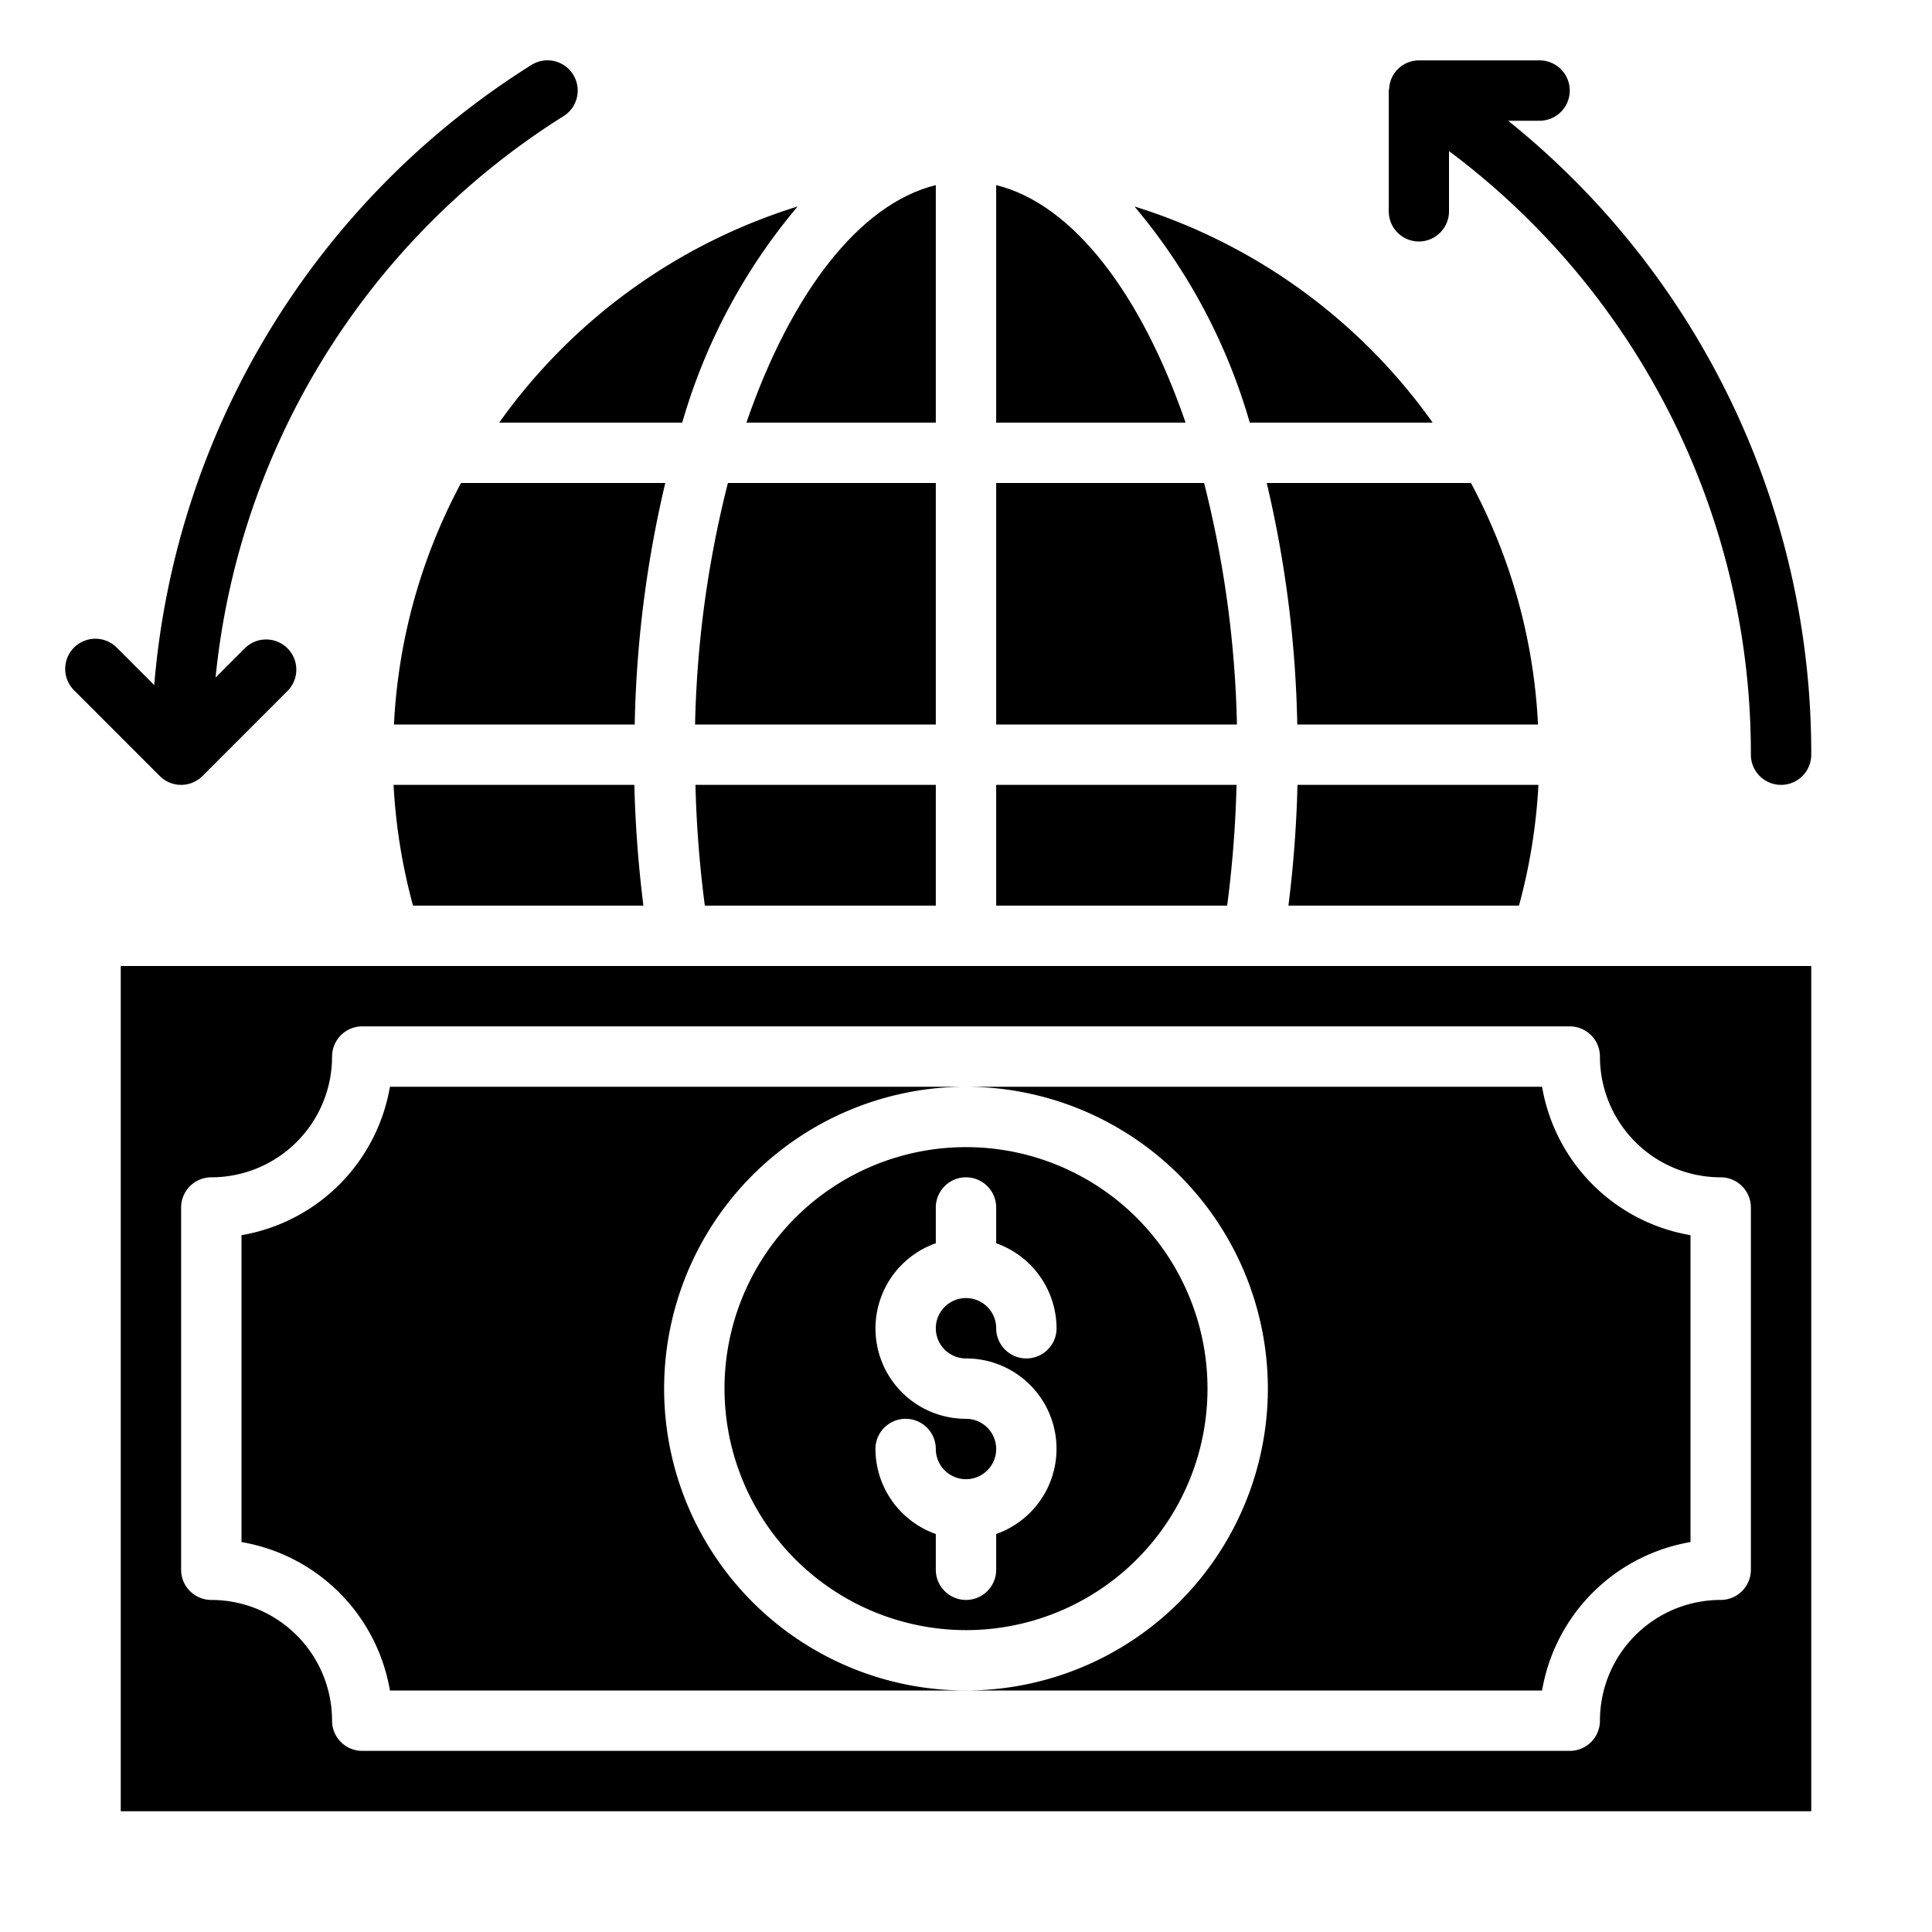
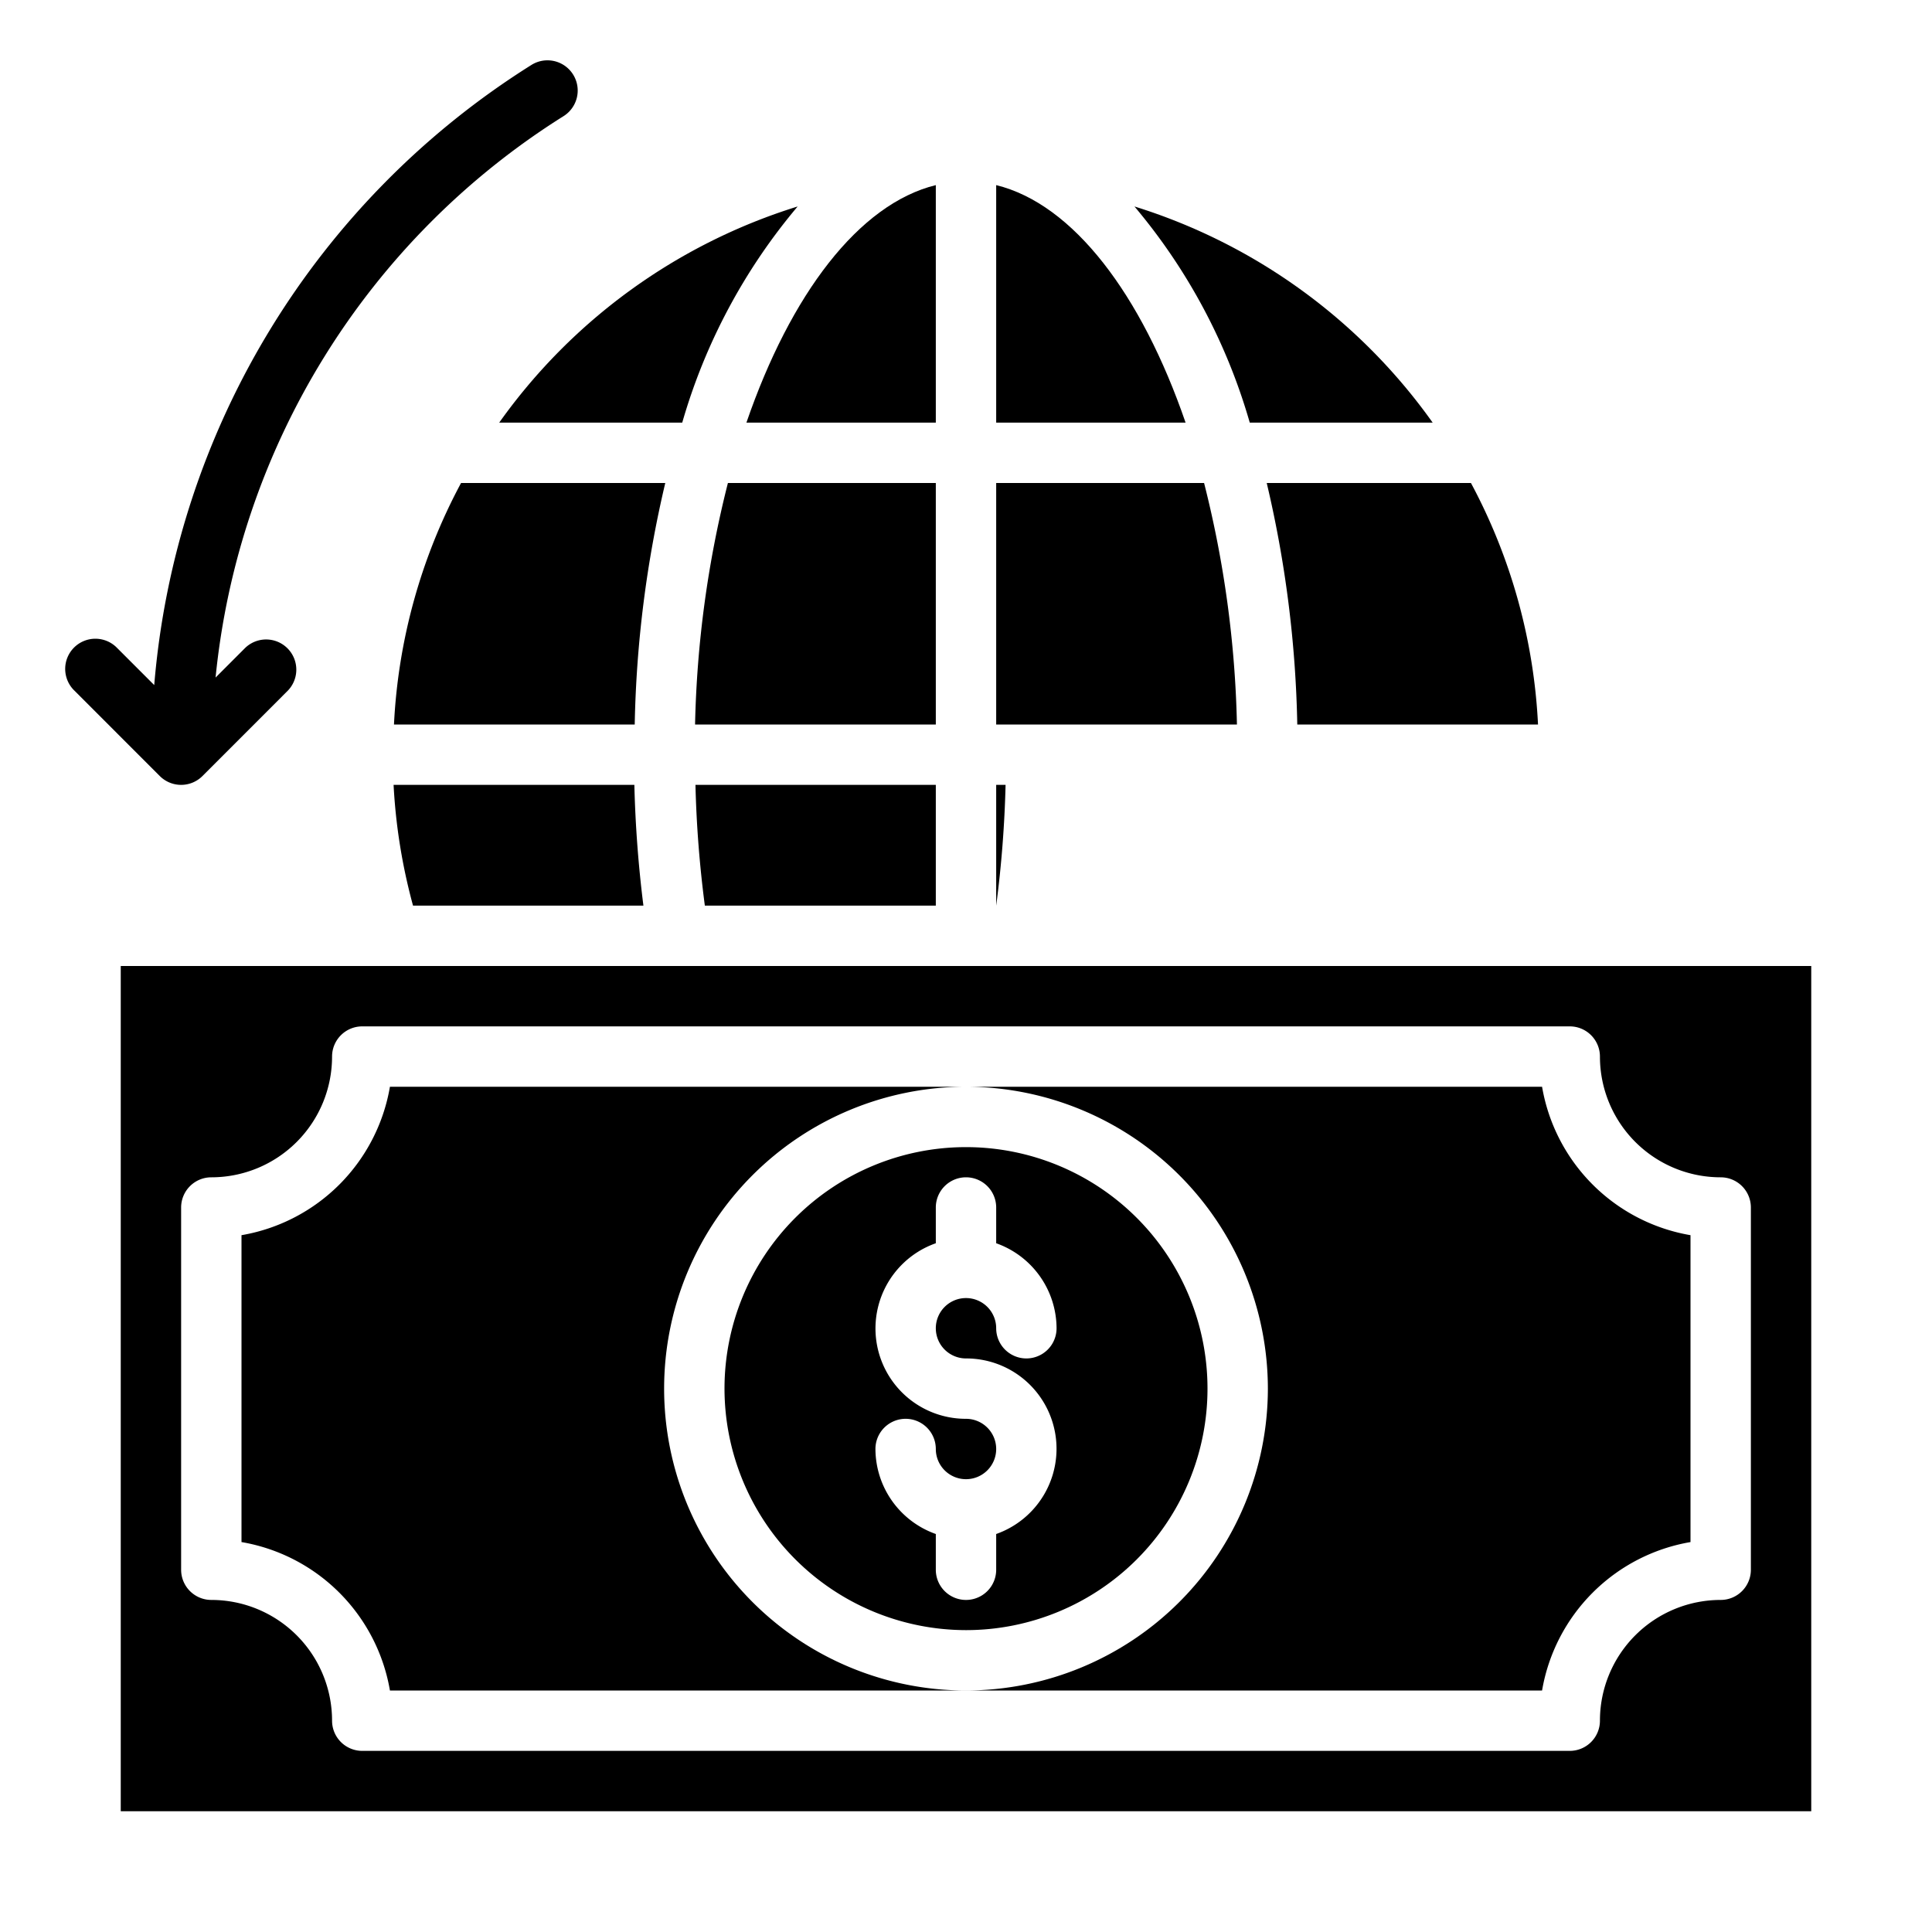
<svg xmlns="http://www.w3.org/2000/svg" viewBox="0 0 64 64" width="512" height="512">
  <g id="Money_exchange-2" data-name="Money exchange">
    <path d="M5.293,25.707a1,1,0,0,0,1.414,0l2.828-2.829a1,1,0,0,0-1.414-1.414l-.98.981a24.867,24.867,0,0,1,11.531-18.6A1,1,0,0,0,17.6,2.154,26.863,26.863,0,0,0,5.109,22.694l-1.23-1.23a1,1,0,1,0-1.414,1.414Z" />
-     <path d="M47,8a1,1,0,0,0,1-1V5.005A24.893,24.893,0,0,1,58,25a1,1,0,0,0,2,0A26.874,26.874,0,0,0,49.96,4H51a1,1,0,0,0,0-2H47a.99.99,0,0,0-.981.908l0,.019c0,.026-.015.047-.015.073V7A1,1,0,0,0,47,8Z" />
    <path d="M13.682,30h7.632a39.715,39.715,0,0,1-.3-4H13.038A18.924,18.924,0,0,0,13.682,30Z" />
    <path d="M32,54a8,8,0,1,0-8-8A8.009,8.009,0,0,0,32,54Zm0-7a2.993,2.993,0,0,1-1-5.816V40a1,1,0,0,1,2,0v1.184A3,3,0,0,1,35,44a1,1,0,0,1-2,0,1,1,0,1,0-1,1,2.993,2.993,0,0,1,1,5.816V52a1,1,0,0,1-2,0V50.816A3,3,0,0,1,29,48a1,1,0,0,1,2,0,1,1,0,1,0,1-1Z" />
    <path d="M13.051,24h7.975a37.8,37.8,0,0,1,1.012-8H15.273A18.867,18.867,0,0,0,13.051,24Z" />
    <path d="M42,46A10.011,10.011,0,0,1,32,56H51.083A6.017,6.017,0,0,1,56,51.083V40.917A6.017,6.017,0,0,1,51.083,36H32A10.011,10.011,0,0,1,42,46Z" />
    <path d="M12.917,56H32a10,10,0,0,1,0-20H12.917A6.017,6.017,0,0,1,8,40.917V51.083A6.017,6.017,0,0,1,12.917,56Z" />
    <path d="M22.6,14a19.425,19.425,0,0,1,3.823-7.16A19.055,19.055,0,0,0,16.537,14Z" />
    <path d="M31,30V26H23.038a37.627,37.627,0,0,0,.311,4Z" />
    <path d="M31,6.132c-2.551.627-4.811,3.616-6.274,7.868H31Z" />
    <path d="M31,16H24.113a35.519,35.519,0,0,0-1.088,8H31Z" />
    <path d="M33,24h7.975a35.519,35.519,0,0,0-1.088-8H33Z" />
    <path d="M37.581,6.84A19.425,19.425,0,0,1,41.4,14h6.059A19.055,19.055,0,0,0,37.581,6.84Z" />
-     <path d="M50.318,30a18.924,18.924,0,0,0,.644-4H42.981a39.715,39.715,0,0,1-.3,4Z" />
-     <path d="M33,30h7.651a37.627,37.627,0,0,0,.311-4H33Z" />
+     <path d="M33,30a37.627,37.627,0,0,0,.311-4H33Z" />
    <path d="M33,6.132V14h6.274C37.811,9.748,35.551,6.759,33,6.132Z" />
    <path d="M41.962,16a37.8,37.8,0,0,1,1.012,8h7.975a18.867,18.867,0,0,0-2.222-8Z" />
    <path d="M4,60H60V32H4ZM6,40a1,1,0,0,1,1-1,4,4,0,0,0,4-4,1,1,0,0,1,1-1H52a1,1,0,0,1,1,1,4,4,0,0,0,4,4,1,1,0,0,1,1,1V52a1,1,0,0,1-1,1,4,4,0,0,0-4,4,1,1,0,0,1-1,1H12a1,1,0,0,1-1-1,4,4,0,0,0-4-4,1,1,0,0,1-1-1Z" />
  </g>
</svg>